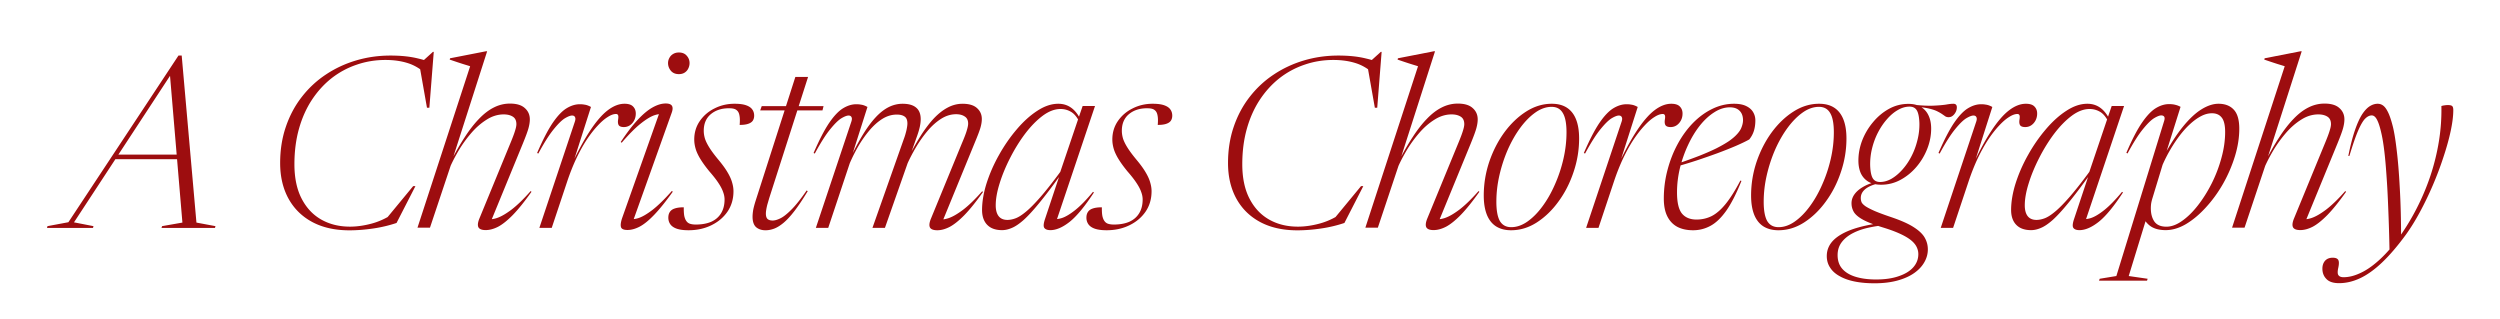
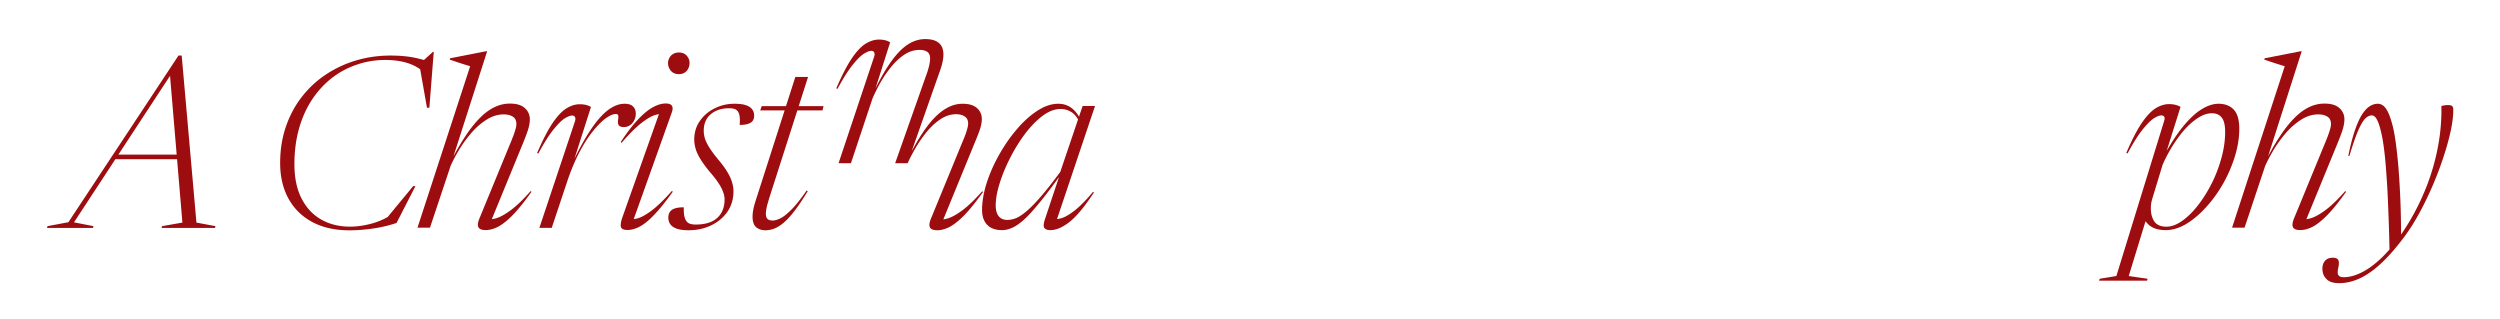
<svg xmlns="http://www.w3.org/2000/svg" width="4096" height="522" fill="none">
  <path fill="#9D0D0F" d="M3849.22 255.51h-1.76c3.38-16.751 6.95-30.646 10.72-41.683 3.76-11.038 7.66-19.739 11.68-26.102 4.16-6.363 8.38-10.908 12.66-13.635 4.29-2.727 8.64-4.09 13.05-4.09 3.38 0 6.43 1.039 9.16 3.117 2.73 2.077 5.32 5.648 7.79 10.713 2.47 4.934 4.87 11.882 7.21 20.842 2.47 8.83 4.74 22.075 6.82 39.736 2.2 17.53 3.96 38.697 5.25 63.5 1.43 24.802 2.15 52.721 2.15 83.757l-18.9 22.4c-.52-27.01-1.23-51.033-2.14-72.07-.78-21.037-1.75-39.282-2.92-54.735-1.04-15.582-2.21-28.698-3.51-39.346-1.3-10.778-2.66-19.479-4.09-26.101-1.82-8.571-3.63-15.258-5.45-20.063-1.82-4.805-3.64-8.116-5.46-9.934-1.68-1.818-3.57-2.727-5.64-2.727-3.51 0-7.02 1.688-10.52 5.064-3.51 3.377-7.34 9.804-11.5 19.284-4.15 9.48-9.02 23.504-14.6 42.073Zm73.04 144.531 4.48-5.649c12.08-16.492 22.73-33.633 31.95-51.423 9.21-17.791 16.94-35.97 23.17-54.54a363.314 363.314 0 0 0 14.03-56.877 320.036 320.036 0 0 0 4.09-57.851c2.21-.649 4.09-1.039 5.65-1.169 1.56-.26 3.18-.389 4.87-.389 3.5 0 5.84.519 7.01 1.558 1.3 1.039 1.95 3.246 1.95 6.623 0 9.609-1.43 21.101-4.29 34.476-2.85 13.246-6.81 27.465-11.88 42.658-4.93 15.194-10.71 30.517-17.33 45.97-6.63 15.452-13.77 30.256-21.43 44.41-7.66 14.155-15.52 26.751-23.57 37.789-13.38 18.18-26.17 33.048-38.37 44.605-12.21 11.558-24.09 20.063-35.65 25.517-11.56 5.454-23.11 8.181-34.67 8.181-9.48 0-16.36-2.272-20.65-6.817-4.41-4.415-6.62-10.064-6.62-16.947 0-5.324 1.49-9.674 4.48-13.05 2.99-3.247 7.14-4.87 12.47-4.87 4.54 0 7.53 1.169 8.96 3.506 1.42 2.338 1.49 6.558.19 12.661-1.43 6.233-1.36 10.389.2 12.467 1.55 2.207 4.35 3.311 8.37 3.311 8.18 0 16.75-2.013 25.71-6.038 9.09-3.896 18.38-9.87 27.86-17.921 9.61-8.051 19.28-18.115 29.02-30.191ZM3711.34 271.578l-33.89 101.483H3657l86.29-264.518c-2.34-.779-5.45-1.753-9.35-2.922a610.697 610.697 0 0 1-12.08-3.896c-4.28-1.428-8.31-2.791-12.07-4.09l.58-2.143L3769.2 84h1.94l-57.07 178.033-3.5 4.48c7.92-15.583 15.77-29.347 23.56-41.294 7.8-12.077 15.65-22.206 23.57-30.386 7.92-8.311 16.04-14.544 24.35-18.7 8.44-4.285 17.27-6.428 26.49-6.428 10.91 0 19.03 2.468 24.35 7.402 5.45 4.805 8.18 10.973 8.18 18.505 0 4.155-.71 8.895-2.14 14.219-1.43 5.324-4.55 13.83-9.35 25.517l-53.57 130.505-4.87-7.207c3.9 1.169 9.16.715 15.78-1.363 6.75-2.208 14.81-6.818 24.15-13.83 9.35-7.142 19.81-17.271 31.37-30.386l1.36 1.169c-11.43 16.102-21.62 28.763-30.58 37.983-8.96 9.089-17.01 15.517-24.16 19.283-7.14 3.636-13.89 5.454-20.25 5.454-6.5 0-10.52-1.623-12.08-4.869-1.43-3.247-.78-8.116 1.95-14.609l49.28-119.793c4.41-10.518 7.33-18.18 8.76-22.984 1.56-4.805 2.34-8.571 2.34-11.298 0-5.714-1.95-9.804-5.84-12.271-3.9-2.468-8.83-3.701-14.81-3.701-9.74 0-19.09 2.857-28.05 8.57-8.96 5.584-17.27 12.791-24.93 21.621-7.53 8.701-14.22 17.856-20.06 27.465-5.71 9.609-10.39 18.44-14.03 26.491ZM3526.65 324.464a68.816 68.816 0 0 0-2.14 8.571 60.523 60.523 0 0 0-.58 8.181c0 8.83 1.94 16.102 5.84 21.816 4.03 5.583 10.58 8.375 19.67 8.375 8.18 0 16.69-3.116 25.52-9.349 8.96-6.233 17.6-14.674 25.91-25.322 8.44-10.778 16.03-22.855 22.79-36.23a224.752 224.752 0 0 0 15.97-41.879c4.02-14.544 6.04-28.698 6.04-42.463 0-11.038-1.89-18.894-5.65-23.569-3.64-4.675-8.96-7.012-15.97-7.012-5.85 0-11.76 1.558-17.73 4.675-5.97 3.116-11.95 7.401-17.92 12.855-5.84 5.325-11.49 11.558-16.95 18.7-5.45 7.142-10.58 14.803-15.38 22.984a240.896 240.896 0 0 0-12.86 25.128l-16.56 54.539Zm-17.72 23.764 9.54 3.701-30.77 100.314 30.97 4.48-.98 3.117H3439l1.17-3.117 27.27-4.48 77.91-252.83c1.3-3.766 1.5-6.428.59-7.987-.91-1.558-2.6-2.337-5.07-2.337-2.59 0-6.43 1.493-11.49 4.48-4.93 2.987-11.04 8.96-18.31 17.92-7.27 8.83-15.71 22.141-25.32 39.931l-1.95-.974c9.09-21.296 17.6-37.723 25.52-49.28 7.92-11.558 15.52-19.544 22.79-23.959 7.27-4.415 14.48-6.623 21.62-6.623 4.02 0 7.47.39 10.32 1.169 2.86.649 5.72 1.753 8.57 3.311l-26.29 83.563h-2.73c11.3-20.907 22.2-37.853 32.72-50.839 10.65-13.115 20.85-22.66 30.58-28.633 9.87-6.103 19.16-9.155 27.86-9.155 10.65 0 18.96 3.181 24.93 9.544 6.1 6.363 9.16 16.817 9.16 31.361 0 14.674-2.41 29.802-7.21 45.385-4.81 15.582-11.3 30.581-19.48 44.995-8.18 14.284-17.53 27.14-28.05 38.567-10.39 11.428-21.23 20.518-32.53 27.27-11.29 6.623-22.4 9.934-33.31 9.934-11.55 0-20.58-2.727-27.07-8.181-6.49-5.584-10.58-12.466-12.27-20.647Z" />
-   <path fill="#9D0D0F" d="m3398.24 358.552 24.34-73.045h1.76c-13.9 19.479-25.84 35.256-35.84 47.333-9.87 12.077-18.44 21.361-25.71 27.854-7.28 6.363-13.7 10.648-19.29 12.856-5.45 2.337-10.71 3.506-15.78 3.506-7.01 0-12.98-1.298-17.92-3.896-4.93-2.727-8.63-6.557-11.1-11.492-2.47-4.934-3.7-10.778-3.7-17.53 0-13.506 2.47-28.114 7.4-43.827 5.07-15.843 11.88-31.36 20.45-46.554 8.57-15.323 18.25-29.282 29.03-41.878 10.78-12.726 22.01-22.855 33.69-30.387 11.69-7.661 23.12-11.492 34.29-11.492 7.79 0 14.61 2.013 20.45 6.038 5.97 4.026 11.17 10.259 15.58 18.7l-2.14 3.506c-4.03-7.532-8.57-12.661-13.64-15.388-5.06-2.857-10.58-4.285-16.55-4.285-9.48 0-19.22 3.7-29.22 11.102-9.87 7.402-19.41 17.141-28.63 29.218-9.09 12.077-17.27 25.257-24.55 39.541-7.27 14.155-13.05 28.114-17.33 41.879-4.29 13.635-6.43 25.647-6.43 36.035 0 7.792 1.62 13.765 4.87 17.92 3.25 4.026 7.99 6.039 14.22 6.039 4.28 0 8.83-.909 13.63-2.727 4.81-1.818 10.39-5.389 16.76-10.713 6.49-5.325 14.28-13.181 23.37-23.569 9.22-10.519 20.19-24.413 32.92-41.684l30-88.627 6.62-19.284h20.26l-64.67 192.447-5.07-7.791c4.16 1.169 9.35.779 15.59-1.169 6.23-2.078 13.57-6.493 22.01-13.245 8.57-6.883 18.18-16.752 28.82-29.608l1.56.974c-14.93 22.855-28.18 38.892-39.73 48.112-11.56 9.09-22.08 13.635-31.56 13.635-5.06 0-8.44-1.298-10.13-3.896-1.56-2.467-1.1-7.336 1.37-14.608ZM3237.75 199.607c1.17-3.376 1.3-5.908.39-7.596-.78-1.818-2.41-2.727-4.87-2.727-2.73 0-6.63 1.493-11.69 4.48-4.93 2.986-11.04 8.96-18.31 17.92-7.27 8.83-15.71 22.14-25.32 39.931l-1.95-.974c9.22-21.297 17.73-37.723 25.52-49.281 7.92-11.557 15.51-19.543 22.79-23.958 7.27-4.415 14.48-6.623 21.62-6.623 2.72 0 5.13.195 7.2.584 2.08.26 3.97.715 5.65 1.364 1.82.649 3.64 1.493 5.46 2.532l-32.34 101.288h-2.53c11.82-25.711 22.86-46.359 33.11-61.941 10.26-15.583 20-26.881 29.22-33.893 9.35-7.142 18.51-10.713 27.47-10.713 6.49 0 11.16 1.493 14.02 4.48 2.99 2.987 4.48 6.818 4.48 11.492 0 4.286-.91 8.116-2.73 11.493-1.81 3.376-4.22 6.038-7.2 7.986-2.86 1.818-6.04 2.727-9.55 2.727-4.15 0-6.94-.974-8.37-2.922-1.3-1.948-1.69-4.87-1.17-8.765.65-3.896.65-6.493 0-7.792-.65-1.298-1.75-1.948-3.31-1.948-4.03 0-8.64 1.689-13.83 5.065-5.2 3.246-10.72 8.051-16.56 14.414-5.84 6.233-11.75 13.83-17.72 22.79-5.85 8.96-11.5 19.154-16.95 30.581-5.33 11.297-10.26 23.699-14.8 37.204l-25.52 76.55h-20.26l58.05-173.748ZM3192.46 192.011c-1.95 0-3.7-.455-5.26-1.364a248.398 248.398 0 0 0-5.26-3.701c-2.08-1.428-4.8-2.986-8.18-4.675-3.38-1.688-7.92-3.181-13.63-4.48-5.59-1.298-12.8-2.272-21.63-2.921l-3.5-3.312c13.37 1.429 24.35 1.948 32.92 1.559 8.57-.39 15.38-.974 20.45-1.754 5.06-.909 9.02-1.363 11.88-1.363 2.08 0 3.57.519 4.48 1.558.91.909 1.36 2.338 1.36 4.286 0 1.818-.32 3.7-.97 5.648-.65 1.818-1.62 3.571-2.92 5.259a15.377 15.377 0 0 1-4.29 3.896c-1.55.909-3.37 1.364-5.45 1.364Zm-112.2 106.157c6.24 0 12.47-1.753 18.7-5.259 6.24-3.636 12.14-8.57 17.73-14.803 5.71-6.363 10.65-13.57 14.8-21.622 4.29-8.181 7.6-17.011 9.94-26.49 2.46-9.48 3.57-19.089 3.31-28.828-.39-9.61-1.82-16.427-4.29-20.453-2.47-4.025-6.43-6.038-11.88-6.038-6.36 0-12.66 1.818-18.89 5.454-6.24 3.506-12.15 8.44-17.73 14.803-5.58 6.234-10.52 13.441-14.8 21.622-4.29 8.181-7.6 17.011-9.94 26.49a106.156 106.156 0 0 0-3.11 28.634c.39 9.609 1.81 16.426 4.28 20.452 2.47 4.026 6.43 6.038 11.88 6.038Zm46.56-127.973c8.44 0 15.39 1.753 20.84 5.259 5.45 3.376 9.54 8.116 12.27 14.219 2.73 5.974 4.09 12.986 4.09 21.037 0 11.168-2.14 22.205-6.43 33.113-4.28 10.908-10.19 20.777-17.72 29.608-7.53 8.83-16.23 15.907-26.1 21.231-9.87 5.324-20.46 7.986-31.75 7.986-8.44 0-15.46-1.688-21.04-5.064-5.45-3.376-9.54-7.986-12.27-13.83-2.6-5.973-3.9-12.856-3.9-20.647 0-11.168 2.08-22.205 6.24-33.113a106.467 106.467 0 0 1 17.72-29.802c7.53-9.09 16.23-16.362 26.1-21.816 9.87-5.454 20.52-8.181 31.95-8.181Zm-55.71 293.93c-12.08 0-22.92-.974-32.53-2.922-9.61-1.948-17.79-4.869-24.54-8.765-6.89-3.766-12.08-8.441-15.59-14.025-3.63-5.454-5.45-11.752-5.45-18.894 0-9.739 3.51-18.245 10.52-25.517 7.01-7.142 17.33-13.18 30.97-18.115 13.63-4.804 30.32-8.44 50.06-10.908h11.3v3.507c-11.3.519-22.08 1.883-32.34 4.09-10.26 2.078-19.35 5.129-27.27 9.155-7.92 4.026-14.15 9.025-18.7 14.998-4.54 5.974-6.81 13.051-6.81 21.232 0 9.22 2.59 16.751 7.79 22.595 5.19 5.844 12.53 10.194 22.01 13.051 9.48 2.856 20.58 4.285 33.31 4.285 14.54 0 26.94-1.818 37.2-5.454 10.39-3.506 18.31-8.376 23.76-14.609 5.46-6.233 8.18-13.375 8.18-21.426 0-4.156-.97-8.181-2.92-12.077-1.95-3.896-5.13-7.597-9.54-11.103-4.42-3.506-10.33-6.947-17.73-10.323-7.27-3.377-16.42-6.753-27.46-10.129-14.42-4.415-25.32-8.636-32.73-12.661-7.4-4.026-12.46-8.246-15.19-12.661-2.6-4.415-3.89-9.22-3.89-14.414 0-5.194 1.55-9.999 4.67-14.414 3.12-4.415 7.47-8.311 13.05-11.687 5.71-3.506 12.4-6.298 20.06-8.376l3.12 2.727c-8.57 2.337-15 5.454-19.28 9.35-4.29 3.895-6.43 8.505-6.43 13.829 0 2.468.45 4.805 1.36 7.013 1.04 2.077 3.25 4.285 6.62 6.622 3.38 2.208 8.45 4.805 15.2 7.792 6.75 2.856 15.91 6.233 27.46 10.128 15.59 5.325 27.6 10.714 36.04 16.168 8.57 5.453 14.54 11.102 17.92 16.946 3.5 5.973 5.26 12.466 5.26 19.478 0 7.272-1.89 14.22-5.65 20.842-3.77 6.753-9.35 12.726-16.75 17.92-7.4 5.195-16.56 9.285-27.47 12.272s-23.44 4.48-37.59 4.48ZM2980.42 170c9.87 0 18.11 2.143 24.73 6.428 6.63 4.285 11.63 10.648 15 19.089 3.38 8.44 5.07 18.894 5.07 31.36 0 18.829-3.05 37.204-9.16 55.124-5.97 17.92-14.22 34.023-24.74 48.307-10.38 14.284-22.27 25.711-35.64 34.282-13.25 8.441-27.21 12.661-41.88 12.661-9.74 0-17.98-2.143-24.74-6.428-6.62-4.285-11.62-10.648-15-19.089-3.37-8.57-5.06-19.024-5.06-31.36 0-18.829 2.99-37.204 8.96-55.124 6.1-17.92 14.35-34.023 24.74-48.307 10.52-14.284 22.4-25.647 35.64-34.087 13.38-8.571 27.4-12.856 42.08-12.856ZM2914 372.187c8.96 0 17.79-3.052 26.49-9.155 8.7-6.104 16.88-14.35 24.54-24.738 7.79-10.518 14.61-22.465 20.45-35.84 5.97-13.376 10.65-27.4 14.03-42.074 3.37-14.674 5.06-29.218 5.06-43.632 0-14.414-2.01-24.932-6.04-31.555-3.89-6.752-10-10.129-18.31-10.129-8.96 0-17.79 3.052-26.49 9.155-8.7 6.104-16.94 14.414-24.74 24.933-7.66 10.388-14.48 22.27-20.45 35.645-5.84 13.376-10.45 27.4-13.83 42.074-3.37 14.674-5.06 29.218-5.06 43.632 0 14.414 1.95 24.997 5.84 31.75 4.03 6.622 10.19 9.934 18.51 9.934ZM2834.3 175.844c-8.7 0-17.27 2.727-25.71 8.18-8.44 5.325-16.36 12.662-23.77 22.011-7.27 9.22-13.69 19.868-19.28 31.945-5.58 11.947-10 24.543-13.24 37.788-3.12 13.245-4.68 26.361-4.68 39.347 0 16.621 2.73 28.243 8.18 34.866 5.46 6.493 13.38 9.739 23.77 9.739 8.83 0 17.07-1.883 24.73-5.648 7.66-3.896 15.26-10.454 22.79-19.674 7.66-9.349 15.78-22.205 24.35-38.567l1.75.584c-8.31 20.777-16.62 37.074-24.93 48.891-8.31 11.687-16.94 19.933-25.9 24.738-8.83 4.805-18.31 7.207-28.44 7.207-9.87 0-18.38-1.818-25.52-5.454-7.14-3.766-12.66-9.48-16.56-17.141-3.89-7.662-5.84-17.401-5.84-29.218 0-16.102 2.01-31.75 6.04-46.943 4.02-15.323 9.61-29.542 16.75-42.658 7.14-13.115 15.52-24.608 25.13-34.477 9.74-9.869 20.25-17.53 31.55-22.984 11.43-5.584 23.31-8.376 35.65-8.376 8.05 0 14.61 1.234 19.67 3.701 5.2 2.467 9.03 5.779 11.49 9.934 2.47 4.155 3.7 8.7 3.7 13.635 0 6.103-.77 11.752-2.33 16.946-1.56 5.065-4.09 9.804-7.6 14.219-5.32 2.987-12.6 6.493-21.82 10.519-9.09 3.895-19.21 7.921-30.38 12.076-11.04 4.026-22.4 7.987-34.09 11.882-11.56 3.766-22.53 7.077-32.92 9.934v-4.09c14.03-4.805 26.43-9.285 37.21-13.44 10.77-4.286 20.12-8.376 28.04-12.272 7.93-4.025 14.61-7.856 20.07-11.492 5.45-3.766 9.8-7.402 13.05-10.908 3.37-3.506 5.84-6.947 7.4-10.324 2.73-6.233 3.7-11.946 2.92-17.141-.65-5.324-2.79-9.544-6.43-12.661-3.63-3.116-8.57-4.674-14.8-4.674ZM2656.75 199.607c1.17-3.376 1.3-5.908.39-7.596-.78-1.818-2.41-2.727-4.87-2.727-2.73 0-6.63 1.493-11.69 4.48-4.93 2.986-11.04 8.96-18.31 17.92-7.27 8.83-15.71 22.14-25.32 39.931l-1.95-.974c9.22-21.297 17.73-37.723 25.52-49.281 7.92-11.557 15.51-19.543 22.79-23.958 7.27-4.415 14.48-6.623 21.62-6.623 2.72 0 5.13.195 7.2.584 2.08.26 3.97.715 5.65 1.364 1.82.649 3.64 1.493 5.46 2.532l-32.34 101.288h-2.53c11.82-25.711 22.86-46.359 33.11-61.941 10.26-15.583 20-26.881 29.22-33.893 9.35-7.142 18.51-10.713 27.47-10.713 6.49 0 11.16 1.493 14.02 4.48 2.99 2.987 4.48 6.818 4.48 11.492 0 4.286-.91 8.116-2.73 11.493-1.81 3.376-4.22 6.038-7.2 7.986-2.86 1.818-6.04 2.727-9.55 2.727-4.15 0-6.94-.974-8.37-2.922-1.3-1.948-1.69-4.87-1.17-8.765.65-3.896.65-6.493 0-7.792-.65-1.298-1.75-1.948-3.31-1.948-4.03 0-8.64 1.689-13.83 5.065-5.2 3.246-10.72 8.051-16.56 14.414-5.84 6.233-11.75 13.83-17.72 22.79-5.85 8.96-11.5 19.154-16.95 30.581-5.33 11.297-10.26 23.699-14.8 37.204l-25.52 76.55h-20.26l58.05-173.748ZM2542.42 170c9.87 0 18.11 2.143 24.73 6.428 6.63 4.285 11.63 10.648 15 19.089 3.38 8.44 5.07 18.894 5.07 31.36 0 18.829-3.05 37.204-9.16 55.124-5.97 17.92-14.22 34.023-24.74 48.307-10.38 14.284-22.27 25.711-35.64 34.282-13.25 8.441-27.21 12.661-41.88 12.661-9.74 0-17.98-2.143-24.74-6.428-6.62-4.285-11.62-10.648-15-19.089-3.37-8.57-5.06-19.024-5.06-31.36 0-18.829 2.99-37.204 8.96-55.124 6.1-17.92 14.35-34.023 24.74-48.307 10.52-14.284 22.4-25.647 35.64-34.087 13.38-8.571 27.4-12.856 42.08-12.856ZM2476 372.187c8.96 0 17.79-3.052 26.49-9.155 8.7-6.104 16.88-14.35 24.54-24.738 7.79-10.518 14.61-22.465 20.45-35.84 5.97-13.376 10.65-27.4 14.03-42.074 3.37-14.674 5.06-29.218 5.06-43.632 0-14.414-2.01-24.932-6.04-31.555-3.89-6.752-10-10.129-18.31-10.129-8.96 0-17.79 3.052-26.49 9.155-8.7 6.104-16.94 14.414-24.74 24.933-7.66 10.388-14.48 22.27-20.45 35.645-5.84 13.376-10.45 27.4-13.83 42.074-3.37 14.674-5.06 29.218-5.06 43.632 0 14.414 1.95 24.997 5.84 31.75 4.03 6.622 10.19 9.934 18.51 9.934ZM2291.34 271.578l-33.89 101.483H2237l86.29-264.518c-2.34-.779-5.45-1.753-9.35-2.922a610.697 610.697 0 0 1-12.08-3.896c-4.28-1.428-8.31-2.791-12.07-4.09l.58-2.143L2349.2 84h1.94l-57.07 178.033-3.5 4.48c7.92-15.583 15.77-29.347 23.56-41.294 7.8-12.077 15.65-22.206 23.57-30.386 7.92-8.311 16.04-14.544 24.35-18.7 8.44-4.285 17.27-6.428 26.49-6.428 10.91 0 19.03 2.468 24.35 7.402 5.45 4.805 8.18 10.973 8.18 18.505 0 4.155-.71 8.895-2.14 14.219-1.43 5.324-4.55 13.83-9.35 25.517l-53.57 130.505-4.87-7.207c3.9 1.169 9.16.715 15.78-1.363 6.75-2.208 14.81-6.818 24.15-13.83 9.35-7.142 19.81-17.271 31.37-30.386l1.36 1.169c-11.43 16.102-21.62 28.763-30.58 37.983-8.96 9.089-17.01 15.517-24.16 19.283-7.14 3.636-13.89 5.454-20.25 5.454-6.5 0-10.52-1.623-12.08-4.869-1.43-3.247-.78-8.116 1.95-14.609l49.28-119.793c4.41-10.518 7.33-18.18 8.76-22.984 1.56-4.805 2.34-8.571 2.34-11.298 0-5.714-1.95-9.804-5.84-12.271-3.9-2.468-8.83-3.701-14.81-3.701-9.74 0-19.09 2.857-28.05 8.57-8.96 5.584-17.27 12.791-24.93 21.621-7.53 8.701-14.22 17.856-20.06 27.465-5.71 9.609-10.39 18.44-14.03 26.491ZM2195.88 350.881l-13.83 12.077 47.91-58.046h3.7l-30.97 60.383c-12.33 4.156-25.25 7.207-38.76 9.155-13.5 1.948-26.29 2.922-38.37 2.922-23.63 0-43.96-4.545-60.97-13.635-16.88-9.09-29.87-21.881-38.96-38.373-9.09-16.621-13.63-36.035-13.63-58.24 0-21.427 3.12-41.23 9.35-59.41 6.23-18.309 14.93-34.606 26.1-48.891 11.17-14.414 24.28-26.62 39.35-36.619 15.19-10.129 31.75-17.855 49.67-23.18 17.92-5.324 36.62-7.986 56.1-7.986 8.83 0 16.94.39 24.34 1.169 7.54.78 14.68 2.013 21.43 3.7a163.845 163.845 0 0 1 19.67 5.844l-15.97 1.559L2262.3 85h1.36l-7.21 91.549h-3.89l-12.08-68.37 11.49 14.025c-9.34-8.96-19.54-15.193-30.58-18.699-10.9-3.507-23.18-5.26-36.81-5.26-16.62 0-32.4 2.597-47.33 7.792-14.94 5.064-28.64 12.466-41.1 22.205-12.34 9.739-23.12 21.621-32.34 35.646-9.09 13.894-16.1 29.672-21.03 47.332-4.94 17.661-7.41 36.945-7.41 57.852 0 22.205 3.9 40.904 11.69 56.098 7.79 15.193 18.51 26.685 32.14 34.476 13.77 7.792 29.48 11.687 47.14 11.687 11.17 0 22.85-1.623 35.06-4.869 12.21-3.247 23.7-8.441 34.48-15.583ZM1805.32 339.657c-.13 5.584.13 10.259.78 14.025.78 3.636 1.95 6.493 3.51 8.571 1.56 2.207 3.63 3.7 6.23 4.48 2.6.779 5.65 1.168 9.16 1.168 9.73 0 18.11-1.493 25.12-4.48 7.01-3.116 12.4-7.726 16.17-13.83 3.9-6.233 5.84-13.829 5.84-22.789 0-3.896-.78-7.922-2.33-12.077-1.43-4.285-3.9-9.09-7.41-14.414-3.5-5.454-8.44-11.817-14.8-19.089-6.1-7.402-11.04-14.154-14.8-20.258-3.77-6.103-6.43-11.752-7.99-16.946-1.56-5.324-2.34-10.453-2.34-15.388 0-11.427 3.05-21.556 9.16-30.386 6.1-8.83 14.15-15.713 24.15-20.647 10-5.065 20.91-7.597 32.73-7.597 8.05 0 14.41.844 19.08 2.532 4.68 1.688 7.99 3.961 9.94 6.818 2.08 2.857 3.11 6.233 3.11 10.128 0 3.247-.77 6.039-2.33 8.376-1.56 2.208-4.09 3.896-7.6 5.065-3.38 1.168-7.99 1.753-13.83 1.753.52-6.233.46-11.103-.19-14.609-.52-3.506-1.56-6.168-3.12-7.986-1.56-1.818-3.44-3.052-5.65-3.701-2.08-.65-5-.974-8.76-.974-11.95 0-21.82 3.246-29.61 9.739-7.66 6.493-11.49 15.518-11.49 27.075 0 4.156.65 8.441 1.94 12.856 1.43 4.415 3.9 9.415 7.41 14.998 3.5 5.584 8.5 12.272 14.99 20.063 6.5 7.792 11.5 14.739 15 20.842 3.51 5.974 5.91 11.427 7.21 16.362 1.43 4.805 2.14 9.48 2.14 14.025 0 12.596-3.24 23.698-9.74 33.308-6.49 9.479-15.32 16.946-26.49 22.4-11.17 5.454-23.63 8.181-37.4 8.181-7.92 0-14.35-.844-19.28-2.532-4.8-1.688-8.31-4.091-10.52-7.207-2.21-3.117-3.31-6.753-3.31-10.908 0-3.766.84-6.883 2.53-9.35 1.69-2.597 4.35-4.48 7.99-5.649 3.76-1.298 8.7-1.948 14.8-1.948Z" />
-   <path fill="#9D0D0F" d="m1712.24 358.552 24.34-73.045h1.76c-13.9 19.479-25.84 35.256-35.84 47.333-9.87 12.077-18.44 21.361-25.71 27.854-7.28 6.363-13.7 10.648-19.29 12.856-5.45 2.337-10.71 3.506-15.78 3.506-7.01 0-12.98-1.298-17.92-3.896-4.93-2.727-8.63-6.557-11.1-11.492-2.47-4.934-3.7-10.778-3.7-17.53 0-13.506 2.47-28.114 7.4-43.827 5.07-15.843 11.88-31.36 20.45-46.554 8.57-15.323 18.25-29.282 29.03-41.878 10.78-12.726 22.01-22.855 33.69-30.387 11.69-7.661 23.12-11.492 34.29-11.492 7.79 0 14.61 2.013 20.45 6.038 5.97 4.026 11.17 10.259 15.58 18.7l-2.14 3.506c-4.03-7.532-8.57-12.661-13.64-15.388-5.06-2.857-10.58-4.285-16.55-4.285-9.48 0-19.22 3.7-29.22 11.102-9.87 7.402-19.41 17.141-28.63 29.218-9.09 12.077-17.27 25.257-24.55 39.541-7.27 14.155-13.05 28.114-17.33 41.879-4.29 13.635-6.43 25.647-6.43 36.035 0 7.792 1.62 13.765 4.87 17.92 3.25 4.026 7.99 6.039 14.22 6.039 4.28 0 8.83-.909 13.63-2.727 4.81-1.818 10.39-5.389 16.76-10.713 6.49-5.325 14.28-13.181 23.37-23.569 9.22-10.519 20.19-24.413 32.92-41.684l30-88.627 6.62-19.284h20.26l-64.67 192.447-5.07-7.791c4.16 1.169 9.35.779 15.59-1.169 6.23-2.078 13.57-6.493 22.01-13.245 8.57-6.883 18.18-16.752 28.82-29.608l1.56.974c-14.93 22.855-28.18 38.892-39.73 48.112-11.56 9.09-22.08 13.635-31.56 13.635-5.06 0-8.44-1.298-10.13-3.896-1.56-2.467-1.1-7.336 1.37-14.608ZM1542.78 366.148l-4.67-7.207c3.76 1.169 8.96.714 15.58-1.363 6.75-2.208 14.8-6.818 24.15-13.83 9.35-7.142 19.81-17.271 31.36-30.386l1.37 1.168c-11.43 16.102-21.62 28.763-30.58 37.983-8.96 9.09-17.01 15.518-24.16 19.284-7.14 3.636-13.83 5.454-20.06 5.454-6.62 0-10.71-1.623-12.27-4.87-1.43-3.246-.78-8.116 1.95-14.609l50.25-122.324c4.29-9.999 7.08-17.336 8.38-22.011 1.43-4.675 2.14-8.311 2.14-10.908 0-5.454-1.88-9.35-5.65-11.687-3.63-2.467-8.31-3.701-14.02-3.701-8.57 0-16.82 2.532-24.74 7.597-7.92 5.064-15.32 11.687-22.21 19.868-6.75 8.051-12.92 16.751-18.5 26.101-5.45 9.22-10.13 18.115-14.03 26.685l-37.2 105.963h-20.45l51.23-145.114c1.43-3.766 2.53-7.207 3.31-10.324.91-3.117 1.56-5.973 1.95-8.57.52-2.727.78-5.065.78-7.013 0-5.454-1.5-9.22-4.48-11.297-2.99-2.208-7.28-3.312-12.86-3.312-8.31 0-16.3 2.403-23.96 7.207-7.53 4.805-14.61 11.168-21.23 19.089-6.62 7.922-12.66 16.557-18.12 25.907-5.32 9.349-9.93 18.569-13.83 27.659l-35.25 105.768h-20.26l58.05-173.748c1.17-3.376 1.3-5.908.39-7.596-.78-1.818-2.41-2.727-4.87-2.727-2.73 0-6.63 1.493-11.69 4.48-4.93 2.986-11.04 8.96-18.31 17.92-7.27 8.83-15.71 22.14-25.32 39.931l-1.95-.974c9.22-21.297 17.73-37.723 25.52-49.281 7.92-11.557 15.51-19.543 22.79-23.958 7.27-4.415 14.48-6.623 21.62-6.623 2.72 0 5.13.195 7.2.584 2.08.26 3.97.715 5.65 1.364 1.82.649 3.64 1.493 5.46 2.532l-25.71 80.836-3.12 4.48c7.4-15.453 14.54-28.828 21.43-40.126 7.01-11.427 13.96-20.842 20.84-28.244 7.01-7.531 14.15-13.115 21.42-16.751 7.28-3.636 14.87-5.454 22.79-5.454 9.74 0 17.08 2.078 22.01 6.233 5.07 4.156 7.6 10.518 7.6 19.089 0 3.506-.45 7.467-1.36 11.882-.91 4.285-2.28 9.025-4.09 14.219L1490 258.237l-3.9 4.286c7.14-14.284 14.28-27.14 21.43-38.568 7.14-11.427 14.41-21.166 21.81-29.217 7.53-8.051 15.2-14.155 22.99-18.31 7.92-4.285 16.16-6.428 24.74-6.428 10.64 0 18.56 2.402 23.76 7.207 5.19 4.675 7.79 10.583 7.79 17.725 0 4.156-.71 8.766-2.14 13.83-1.43 5.065-4.48 13.181-9.16 24.348l-54.54 133.038ZM1245.47 180.929l2.53-7.012h101.29l-1.76 7.012h-102.06Zm14.8 143.751c-1.17 4.026-2.21 7.597-3.12 10.714-.78 3.116-1.36 5.908-1.75 8.375-.39 2.338-.58 4.415-.58 6.233 0 4.026.9 6.948 2.72 8.766 1.95 1.688 4.74 2.532 8.38 2.532 3.5 0 7.66-1.169 12.46-3.506 4.94-2.338 10.91-7.012 17.93-14.025 7.14-7.012 15.58-17.595 25.32-31.75l1.75 1.169c-7.92 13.116-15.13 23.894-21.62 32.334-6.36 8.311-12.34 14.804-17.92 19.479-5.46 4.545-10.58 7.726-15.39 9.544-4.8 1.818-9.54 2.727-14.22 2.727-6.23 0-11.36-1.688-15.39-5.064-3.89-3.506-5.84-9.22-5.84-17.141 0-2.987.32-6.558.97-10.713.78-4.286 2.28-9.869 4.48-16.752L1303.12 126h20.84l-63.69 198.68ZM1120.32 339.657c-.13 5.584.13 10.259.78 14.025.78 3.636 1.95 6.493 3.51 8.571 1.56 2.207 3.63 3.7 6.23 4.48 2.6.779 5.65 1.168 9.16 1.168 9.73 0 18.11-1.493 25.12-4.48 7.01-3.116 12.4-7.726 16.17-13.83 3.9-6.233 5.84-13.829 5.84-22.789 0-3.896-.78-7.922-2.33-12.077-1.43-4.285-3.9-9.09-7.41-14.414-3.5-5.454-8.44-11.817-14.8-19.089-6.1-7.402-11.04-14.154-14.8-20.258-3.77-6.103-6.43-11.752-7.99-16.946-1.56-5.324-2.34-10.453-2.34-15.388 0-11.427 3.05-21.556 9.16-30.386 6.1-8.83 14.15-15.713 24.15-20.647 10-5.065 20.91-7.597 32.73-7.597 8.05 0 14.41.844 19.08 2.532 4.68 1.688 7.99 3.961 9.94 6.818 2.08 2.857 3.11 6.233 3.11 10.128 0 3.247-.77 6.039-2.33 8.376-1.56 2.208-4.09 3.896-7.6 5.065-3.38 1.168-7.99 1.753-13.83 1.753.52-6.233.46-11.103-.19-14.609-.52-3.506-1.56-6.168-3.12-7.986-1.56-1.818-3.44-3.052-5.65-3.701-2.08-.65-5-.974-8.76-.974-11.95 0-21.82 3.246-29.61 9.739-7.66 6.493-11.49 15.518-11.49 27.075 0 4.156.65 8.441 1.94 12.856 1.43 4.415 3.9 9.415 7.41 14.998 3.5 5.584 8.5 12.272 14.99 20.063 6.5 7.792 11.5 14.739 15 20.842 3.51 5.974 5.91 11.427 7.21 16.362 1.43 4.805 2.14 9.48 2.14 14.025 0 12.596-3.24 23.698-9.74 33.308-6.49 9.479-15.32 16.946-26.49 22.4-11.17 5.454-23.63 8.181-37.4 8.181-7.92 0-14.35-.844-19.28-2.532-4.8-1.688-8.31-4.091-10.52-7.207-2.21-3.117-3.31-6.753-3.31-10.908 0-3.766.84-6.883 2.53-9.35 1.69-2.597 4.35-4.48 7.99-5.649 3.76-1.298 8.7-1.948 14.8-1.948ZM1019.35 357.14l62.91-177.643 4.68 8.181c-3.64-1.299-8.57-.909-14.81 1.168-6.1 2.078-13.57 6.623-22.4 13.635-8.83 7.012-19.22 17.466-31.16 31.361l-1.56-1.169c10.26-15.453 19.74-27.789 28.44-37.009 8.7-9.22 16.75-15.843 24.15-19.868 7.53-4.156 14.54-6.233 21.04-6.233 5.32 0 8.76 1.298 10.32 3.895 1.56 2.597 1.36 6.493-.58 11.687l-64.48 180.566-4.87-7.792c3.38 1.559 8.18 1.429 14.42-.389 6.36-1.948 14.15-6.428 23.37-13.44 9.22-7.142 19.87-17.531 31.95-31.166l1.55 1.169c-11.42 15.972-21.55 28.568-30.38 37.788-8.83 9.22-16.82 15.713-23.96 19.479-7.01 3.636-13.64 5.454-19.87 5.454s-9.8-1.624-10.71-4.87c-.91-3.246-.26-8.181 1.95-14.804Zm75.18-253.804c0-2.987.72-5.779 2.15-8.376 1.42-2.727 3.44-4.87 6.03-6.428 2.73-1.688 5.91-2.532 9.55-2.532 5.58 0 9.87 1.753 12.85 5.26 3.12 3.505 4.68 7.53 4.68 12.076 0 3.116-.72 6.103-2.14 8.96-1.3 2.727-3.25 4.934-5.85 6.623-2.59 1.688-5.78 2.532-9.54 2.532-5.59 0-9.94-1.818-13.05-5.454-3.12-3.766-4.68-7.986-4.68-12.661ZM941.747 199.607c1.168-3.376 1.298-5.908.389-7.596-.779-1.818-2.402-2.727-4.869-2.727-2.727 0-6.623 1.493-11.687 4.48-4.935 2.986-11.038 8.96-18.31 17.92-7.272 8.83-15.713 22.14-25.322 39.931l-1.948-.974c9.22-21.297 17.725-37.723 25.517-49.281 7.921-11.557 15.518-19.543 22.79-23.958 7.272-4.415 14.479-6.623 21.621-6.623 2.727 0 5.129.195 7.207.584 2.077.26 3.96.715 5.649 1.364a34.155 34.155 0 0 1 5.453 2.532l-32.334 101.288h-2.532c11.817-25.711 22.855-46.359 33.113-61.941 10.259-15.583 19.998-26.881 29.218-33.893 9.348-7.142 18.508-10.713 27.468-10.713 6.49 0 11.16 1.493 14.02 4.48 2.99 2.987 4.48 6.818 4.48 11.492 0 4.286-.91 8.116-2.73 11.493-1.81 3.376-4.22 6.038-7.2 7.986-2.86 1.818-6.04 2.727-9.55 2.727-4.15 0-6.94-.974-8.37-2.922-1.3-1.948-1.69-4.87-1.17-8.765.65-3.896.65-6.493 0-7.792-.65-1.298-1.75-1.948-3.31-1.948-4.03 0-8.64 1.689-13.833 5.065-5.194 3.246-10.713 8.051-16.556 14.414-5.844 6.233-11.752 13.83-17.726 22.79-5.843 8.96-11.492 19.154-16.946 30.581-5.324 11.297-10.259 23.699-14.804 37.204l-25.517 76.55h-20.257l58.046-173.748ZM738.345 271.578l-33.893 101.483H684l86.29-264.518c-2.338-.779-5.454-1.753-9.35-2.922a610.712 610.712 0 0 1-12.077-3.896c-4.285-1.428-8.31-2.791-12.076-4.09l.584-2.143L796.196 84h1.948l-57.072 178.033-3.506 4.48c7.921-15.583 15.777-29.347 23.569-41.294 7.791-12.077 15.647-22.206 23.569-30.386 7.921-8.311 16.037-14.544 24.348-18.7 8.44-4.285 17.271-6.428 26.49-6.428 10.908 0 19.024 2.468 24.349 7.402 5.454 4.805 8.181 10.973 8.181 18.505 0 4.155-.715 8.895-2.143 14.219-1.429 5.324-4.545 13.83-9.35 25.517l-53.566 130.505-4.869-7.207c3.896 1.169 9.155.715 15.777-1.363 6.753-2.208 14.804-6.818 24.154-13.83 9.349-7.142 19.803-17.271 31.36-30.386l1.364 1.169c-11.428 16.102-21.622 28.763-30.582 37.983-8.96 9.089-17.011 15.517-24.153 19.283-7.142 3.636-13.895 5.454-20.258 5.454-6.492 0-10.518-1.623-12.076-4.869-1.429-3.247-.779-8.116 1.948-14.609l49.28-119.793c4.415-10.518 7.337-18.18 8.765-22.984 1.559-4.805 2.338-8.571 2.338-11.298 0-5.714-1.948-9.804-5.844-12.271-3.895-2.468-8.83-3.701-14.803-3.701-9.74 0-19.089 2.857-28.049 8.57-8.96 5.584-17.271 12.791-24.933 21.621-7.531 8.701-14.219 17.856-20.063 27.465-5.713 9.609-10.388 18.44-14.024 26.491ZM642.877 350.881l-13.83 12.077 47.917-58.046h3.701l-30.971 60.383c-12.336 4.156-25.257 7.207-38.762 9.155-13.505 1.948-26.296 2.922-38.373 2.922-23.633 0-43.956-4.545-60.967-13.635-16.881-9.09-29.867-21.881-38.957-38.373-9.09-16.621-13.635-36.035-13.635-58.24 0-21.427 3.117-41.23 9.35-59.41 6.233-18.309 14.933-34.606 26.101-48.891 11.167-14.414 24.283-26.62 39.346-36.619 15.194-10.129 31.75-17.855 49.67-23.18 17.921-5.324 36.62-7.986 56.098-7.986 8.831 0 16.947.39 24.349 1.169 7.531.78 14.673 2.013 21.426 3.7a163.946 163.946 0 0 1 19.673 5.844l-15.972 1.559L709.298 85h1.364l-7.207 91.549h-3.896l-12.077-68.37 11.493 14.025c-9.35-8.96-19.544-15.193-30.581-18.699-10.908-3.507-23.18-5.26-36.815-5.26-16.621 0-32.399 2.597-47.332 7.792-14.934 5.064-28.634 12.466-41.1 22.205-12.336 9.739-23.114 21.621-32.334 35.646-9.09 13.894-16.102 29.672-21.037 47.332-4.935 17.661-7.402 36.945-7.402 57.852 0 22.205 3.896 40.904 11.687 56.098 7.792 15.193 18.505 26.685 32.14 34.476 13.764 7.792 29.477 11.687 47.138 11.687 11.167 0 22.854-1.623 35.061-4.869 12.206-3.247 23.699-8.441 34.477-15.583ZM185.495 260.852l2.532-7.596H307.43l-2.337 7.596H185.495Zm136.349 103.821 31.166 5.843-.779 2.922h-87.653l.974-2.922 33.308-5.843-20.647-244.65h3.116l-160.113 244.26 31.945 6.233-.779 2.922H77l.78-2.922 34.281-6.428L292.432 91h5.259l24.153 273.673Z" />
+   <path fill="#9D0D0F" d="m1712.24 358.552 24.34-73.045h1.76c-13.9 19.479-25.84 35.256-35.84 47.333-9.87 12.077-18.44 21.361-25.71 27.854-7.28 6.363-13.7 10.648-19.29 12.856-5.45 2.337-10.71 3.506-15.78 3.506-7.01 0-12.98-1.298-17.92-3.896-4.93-2.727-8.63-6.557-11.1-11.492-2.47-4.934-3.7-10.778-3.7-17.53 0-13.506 2.47-28.114 7.4-43.827 5.07-15.843 11.88-31.36 20.45-46.554 8.57-15.323 18.25-29.282 29.03-41.878 10.78-12.726 22.01-22.855 33.69-30.387 11.69-7.661 23.12-11.492 34.29-11.492 7.79 0 14.61 2.013 20.45 6.038 5.97 4.026 11.17 10.259 15.58 18.7l-2.14 3.506c-4.03-7.532-8.57-12.661-13.64-15.388-5.06-2.857-10.58-4.285-16.55-4.285-9.48 0-19.22 3.7-29.22 11.102-9.87 7.402-19.41 17.141-28.63 29.218-9.09 12.077-17.27 25.257-24.55 39.541-7.27 14.155-13.05 28.114-17.33 41.879-4.29 13.635-6.43 25.647-6.43 36.035 0 7.792 1.62 13.765 4.87 17.92 3.25 4.026 7.99 6.039 14.22 6.039 4.28 0 8.83-.909 13.63-2.727 4.81-1.818 10.39-5.389 16.76-10.713 6.49-5.325 14.28-13.181 23.37-23.569 9.22-10.519 20.19-24.413 32.92-41.684l30-88.627 6.62-19.284h20.26l-64.67 192.447-5.07-7.791c4.16 1.169 9.35.779 15.59-1.169 6.23-2.078 13.57-6.493 22.01-13.245 8.57-6.883 18.18-16.752 28.82-29.608l1.56.974c-14.93 22.855-28.18 38.892-39.73 48.112-11.56 9.09-22.08 13.635-31.56 13.635-5.06 0-8.44-1.298-10.13-3.896-1.56-2.467-1.1-7.336 1.37-14.608ZM1542.78 366.148l-4.67-7.207c3.76 1.169 8.96.714 15.58-1.363 6.75-2.208 14.8-6.818 24.15-13.83 9.35-7.142 19.81-17.271 31.36-30.386l1.37 1.168c-11.43 16.102-21.62 28.763-30.58 37.983-8.96 9.09-17.01 15.518-24.16 19.284-7.14 3.636-13.83 5.454-20.06 5.454-6.62 0-10.71-1.623-12.27-4.87-1.43-3.246-.78-8.116 1.95-14.609l50.25-122.324c4.29-9.999 7.08-17.336 8.38-22.011 1.43-4.675 2.14-8.311 2.14-10.908 0-5.454-1.88-9.35-5.65-11.687-3.63-2.467-8.31-3.701-14.02-3.701-8.57 0-16.82 2.532-24.74 7.597-7.92 5.064-15.32 11.687-22.21 19.868-6.75 8.051-12.92 16.751-18.5 26.101-5.45 9.22-10.13 18.115-14.03 26.685h-20.45l51.23-145.114c1.43-3.766 2.53-7.207 3.31-10.324.91-3.117 1.56-5.973 1.95-8.57.52-2.727.78-5.065.78-7.013 0-5.454-1.5-9.22-4.48-11.297-2.99-2.208-7.28-3.312-12.86-3.312-8.31 0-16.3 2.403-23.96 7.207-7.53 4.805-14.61 11.168-21.23 19.089-6.62 7.922-12.66 16.557-18.12 25.907-5.32 9.349-9.93 18.569-13.83 27.659l-35.25 105.768h-20.26l58.05-173.748c1.17-3.376 1.3-5.908.39-7.596-.78-1.818-2.41-2.727-4.87-2.727-2.73 0-6.63 1.493-11.69 4.48-4.93 2.986-11.04 8.96-18.31 17.92-7.27 8.83-15.71 22.14-25.32 39.931l-1.95-.974c9.22-21.297 17.73-37.723 25.52-49.281 7.92-11.557 15.51-19.543 22.79-23.958 7.27-4.415 14.48-6.623 21.62-6.623 2.72 0 5.13.195 7.2.584 2.08.26 3.97.715 5.65 1.364 1.82.649 3.64 1.493 5.46 2.532l-25.71 80.836-3.12 4.48c7.4-15.453 14.54-28.828 21.43-40.126 7.01-11.427 13.96-20.842 20.84-28.244 7.01-7.531 14.15-13.115 21.42-16.751 7.28-3.636 14.87-5.454 22.79-5.454 9.74 0 17.08 2.078 22.01 6.233 5.07 4.156 7.6 10.518 7.6 19.089 0 3.506-.45 7.467-1.36 11.882-.91 4.285-2.28 9.025-4.09 14.219L1490 258.237l-3.9 4.286c7.14-14.284 14.28-27.14 21.43-38.568 7.14-11.427 14.41-21.166 21.81-29.217 7.53-8.051 15.2-14.155 22.99-18.31 7.92-4.285 16.16-6.428 24.74-6.428 10.64 0 18.56 2.402 23.76 7.207 5.19 4.675 7.79 10.583 7.79 17.725 0 4.156-.71 8.766-2.14 13.83-1.43 5.065-4.48 13.181-9.16 24.348l-54.54 133.038ZM1245.47 180.929l2.53-7.012h101.29l-1.76 7.012h-102.06Zm14.8 143.751c-1.17 4.026-2.21 7.597-3.12 10.714-.78 3.116-1.36 5.908-1.75 8.375-.39 2.338-.58 4.415-.58 6.233 0 4.026.9 6.948 2.72 8.766 1.95 1.688 4.74 2.532 8.38 2.532 3.5 0 7.66-1.169 12.46-3.506 4.94-2.338 10.91-7.012 17.93-14.025 7.14-7.012 15.58-17.595 25.32-31.75l1.75 1.169c-7.92 13.116-15.13 23.894-21.62 32.334-6.36 8.311-12.34 14.804-17.92 19.479-5.46 4.545-10.58 7.726-15.39 9.544-4.8 1.818-9.54 2.727-14.22 2.727-6.23 0-11.36-1.688-15.39-5.064-3.89-3.506-5.84-9.22-5.84-17.141 0-2.987.32-6.558.97-10.713.78-4.286 2.28-9.869 4.48-16.752L1303.12 126h20.84l-63.69 198.68ZM1120.32 339.657c-.13 5.584.13 10.259.78 14.025.78 3.636 1.95 6.493 3.51 8.571 1.56 2.207 3.63 3.7 6.23 4.48 2.6.779 5.65 1.168 9.16 1.168 9.73 0 18.11-1.493 25.12-4.48 7.01-3.116 12.4-7.726 16.17-13.83 3.9-6.233 5.84-13.829 5.84-22.789 0-3.896-.78-7.922-2.33-12.077-1.43-4.285-3.9-9.09-7.41-14.414-3.5-5.454-8.44-11.817-14.8-19.089-6.1-7.402-11.04-14.154-14.8-20.258-3.77-6.103-6.43-11.752-7.99-16.946-1.56-5.324-2.34-10.453-2.34-15.388 0-11.427 3.05-21.556 9.16-30.386 6.1-8.83 14.15-15.713 24.15-20.647 10-5.065 20.91-7.597 32.73-7.597 8.05 0 14.41.844 19.08 2.532 4.68 1.688 7.99 3.961 9.94 6.818 2.08 2.857 3.11 6.233 3.11 10.128 0 3.247-.77 6.039-2.33 8.376-1.56 2.208-4.09 3.896-7.6 5.065-3.38 1.168-7.99 1.753-13.83 1.753.52-6.233.46-11.103-.19-14.609-.52-3.506-1.56-6.168-3.12-7.986-1.56-1.818-3.44-3.052-5.65-3.701-2.08-.65-5-.974-8.76-.974-11.95 0-21.82 3.246-29.61 9.739-7.66 6.493-11.49 15.518-11.49 27.075 0 4.156.65 8.441 1.94 12.856 1.43 4.415 3.9 9.415 7.41 14.998 3.5 5.584 8.5 12.272 14.99 20.063 6.5 7.792 11.5 14.739 15 20.842 3.51 5.974 5.91 11.427 7.21 16.362 1.43 4.805 2.14 9.48 2.14 14.025 0 12.596-3.24 23.698-9.74 33.308-6.49 9.479-15.32 16.946-26.49 22.4-11.17 5.454-23.63 8.181-37.4 8.181-7.92 0-14.35-.844-19.28-2.532-4.8-1.688-8.31-4.091-10.52-7.207-2.21-3.117-3.31-6.753-3.31-10.908 0-3.766.84-6.883 2.53-9.35 1.69-2.597 4.35-4.48 7.99-5.649 3.76-1.298 8.7-1.948 14.8-1.948ZM1019.35 357.14l62.91-177.643 4.68 8.181c-3.64-1.299-8.57-.909-14.81 1.168-6.1 2.078-13.57 6.623-22.4 13.635-8.83 7.012-19.22 17.466-31.16 31.361l-1.56-1.169c10.26-15.453 19.74-27.789 28.44-37.009 8.7-9.22 16.75-15.843 24.15-19.868 7.53-4.156 14.54-6.233 21.04-6.233 5.32 0 8.76 1.298 10.32 3.895 1.56 2.597 1.36 6.493-.58 11.687l-64.48 180.566-4.87-7.792c3.38 1.559 8.18 1.429 14.42-.389 6.36-1.948 14.15-6.428 23.37-13.44 9.22-7.142 19.87-17.531 31.95-31.166l1.55 1.169c-11.42 15.972-21.55 28.568-30.38 37.788-8.83 9.22-16.82 15.713-23.96 19.479-7.01 3.636-13.64 5.454-19.87 5.454s-9.8-1.624-10.71-4.87c-.91-3.246-.26-8.181 1.95-14.804Zm75.18-253.804c0-2.987.72-5.779 2.15-8.376 1.42-2.727 3.44-4.87 6.03-6.428 2.73-1.688 5.91-2.532 9.55-2.532 5.58 0 9.87 1.753 12.85 5.26 3.12 3.505 4.68 7.53 4.68 12.076 0 3.116-.72 6.103-2.14 8.96-1.3 2.727-3.25 4.934-5.85 6.623-2.59 1.688-5.78 2.532-9.54 2.532-5.59 0-9.94-1.818-13.05-5.454-3.12-3.766-4.68-7.986-4.68-12.661ZM941.747 199.607c1.168-3.376 1.298-5.908.389-7.596-.779-1.818-2.402-2.727-4.869-2.727-2.727 0-6.623 1.493-11.687 4.48-4.935 2.986-11.038 8.96-18.31 17.92-7.272 8.83-15.713 22.14-25.322 39.931l-1.948-.974c9.22-21.297 17.725-37.723 25.517-49.281 7.921-11.557 15.518-19.543 22.79-23.958 7.272-4.415 14.479-6.623 21.621-6.623 2.727 0 5.129.195 7.207.584 2.077.26 3.96.715 5.649 1.364a34.155 34.155 0 0 1 5.453 2.532l-32.334 101.288h-2.532c11.817-25.711 22.855-46.359 33.113-61.941 10.259-15.583 19.998-26.881 29.218-33.893 9.348-7.142 18.508-10.713 27.468-10.713 6.49 0 11.16 1.493 14.02 4.48 2.99 2.987 4.48 6.818 4.48 11.492 0 4.286-.91 8.116-2.73 11.493-1.81 3.376-4.22 6.038-7.2 7.986-2.86 1.818-6.04 2.727-9.55 2.727-4.15 0-6.94-.974-8.37-2.922-1.3-1.948-1.69-4.87-1.17-8.765.65-3.896.65-6.493 0-7.792-.65-1.298-1.75-1.948-3.31-1.948-4.03 0-8.64 1.689-13.833 5.065-5.194 3.246-10.713 8.051-16.556 14.414-5.844 6.233-11.752 13.83-17.726 22.79-5.843 8.96-11.492 19.154-16.946 30.581-5.324 11.297-10.259 23.699-14.804 37.204l-25.517 76.55h-20.257l58.046-173.748ZM738.345 271.578l-33.893 101.483H684l86.29-264.518c-2.338-.779-5.454-1.753-9.35-2.922a610.712 610.712 0 0 1-12.077-3.896c-4.285-1.428-8.31-2.791-12.076-4.09l.584-2.143L796.196 84h1.948l-57.072 178.033-3.506 4.48c7.921-15.583 15.777-29.347 23.569-41.294 7.791-12.077 15.647-22.206 23.569-30.386 7.921-8.311 16.037-14.544 24.348-18.7 8.44-4.285 17.271-6.428 26.49-6.428 10.908 0 19.024 2.468 24.349 7.402 5.454 4.805 8.181 10.973 8.181 18.505 0 4.155-.715 8.895-2.143 14.219-1.429 5.324-4.545 13.83-9.35 25.517l-53.566 130.505-4.869-7.207c3.896 1.169 9.155.715 15.777-1.363 6.753-2.208 14.804-6.818 24.154-13.83 9.349-7.142 19.803-17.271 31.36-30.386l1.364 1.169c-11.428 16.102-21.622 28.763-30.582 37.983-8.96 9.089-17.011 15.517-24.153 19.283-7.142 3.636-13.895 5.454-20.258 5.454-6.492 0-10.518-1.623-12.076-4.869-1.429-3.247-.779-8.116 1.948-14.609l49.28-119.793c4.415-10.518 7.337-18.18 8.765-22.984 1.559-4.805 2.338-8.571 2.338-11.298 0-5.714-1.948-9.804-5.844-12.271-3.895-2.468-8.83-3.701-14.803-3.701-9.74 0-19.089 2.857-28.049 8.57-8.96 5.584-17.271 12.791-24.933 21.621-7.531 8.701-14.219 17.856-20.063 27.465-5.713 9.609-10.388 18.44-14.024 26.491ZM642.877 350.881l-13.83 12.077 47.917-58.046h3.701l-30.971 60.383c-12.336 4.156-25.257 7.207-38.762 9.155-13.505 1.948-26.296 2.922-38.373 2.922-23.633 0-43.956-4.545-60.967-13.635-16.881-9.09-29.867-21.881-38.957-38.373-9.09-16.621-13.635-36.035-13.635-58.24 0-21.427 3.117-41.23 9.35-59.41 6.233-18.309 14.933-34.606 26.101-48.891 11.167-14.414 24.283-26.62 39.346-36.619 15.194-10.129 31.75-17.855 49.67-23.18 17.921-5.324 36.62-7.986 56.098-7.986 8.831 0 16.947.39 24.349 1.169 7.531.78 14.673 2.013 21.426 3.7a163.946 163.946 0 0 1 19.673 5.844l-15.972 1.559L709.298 85h1.364l-7.207 91.549h-3.896l-12.077-68.37 11.493 14.025c-9.35-8.96-19.544-15.193-30.581-18.699-10.908-3.507-23.18-5.26-36.815-5.26-16.621 0-32.399 2.597-47.332 7.792-14.934 5.064-28.634 12.466-41.1 22.205-12.336 9.739-23.114 21.621-32.334 35.646-9.09 13.894-16.102 29.672-21.037 47.332-4.935 17.661-7.402 36.945-7.402 57.852 0 22.205 3.896 40.904 11.687 56.098 7.792 15.193 18.505 26.685 32.14 34.476 13.764 7.792 29.477 11.687 47.138 11.687 11.167 0 22.854-1.623 35.061-4.869 12.206-3.247 23.699-8.441 34.477-15.583ZM185.495 260.852l2.532-7.596H307.43l-2.337 7.596H185.495Zm136.349 103.821 31.166 5.843-.779 2.922h-87.653l.974-2.922 33.308-5.843-20.647-244.65h3.116l-160.113 244.26 31.945 6.233-.779 2.922H77l.78-2.922 34.281-6.428L292.432 91h5.259l24.153 273.673Z" />
</svg>